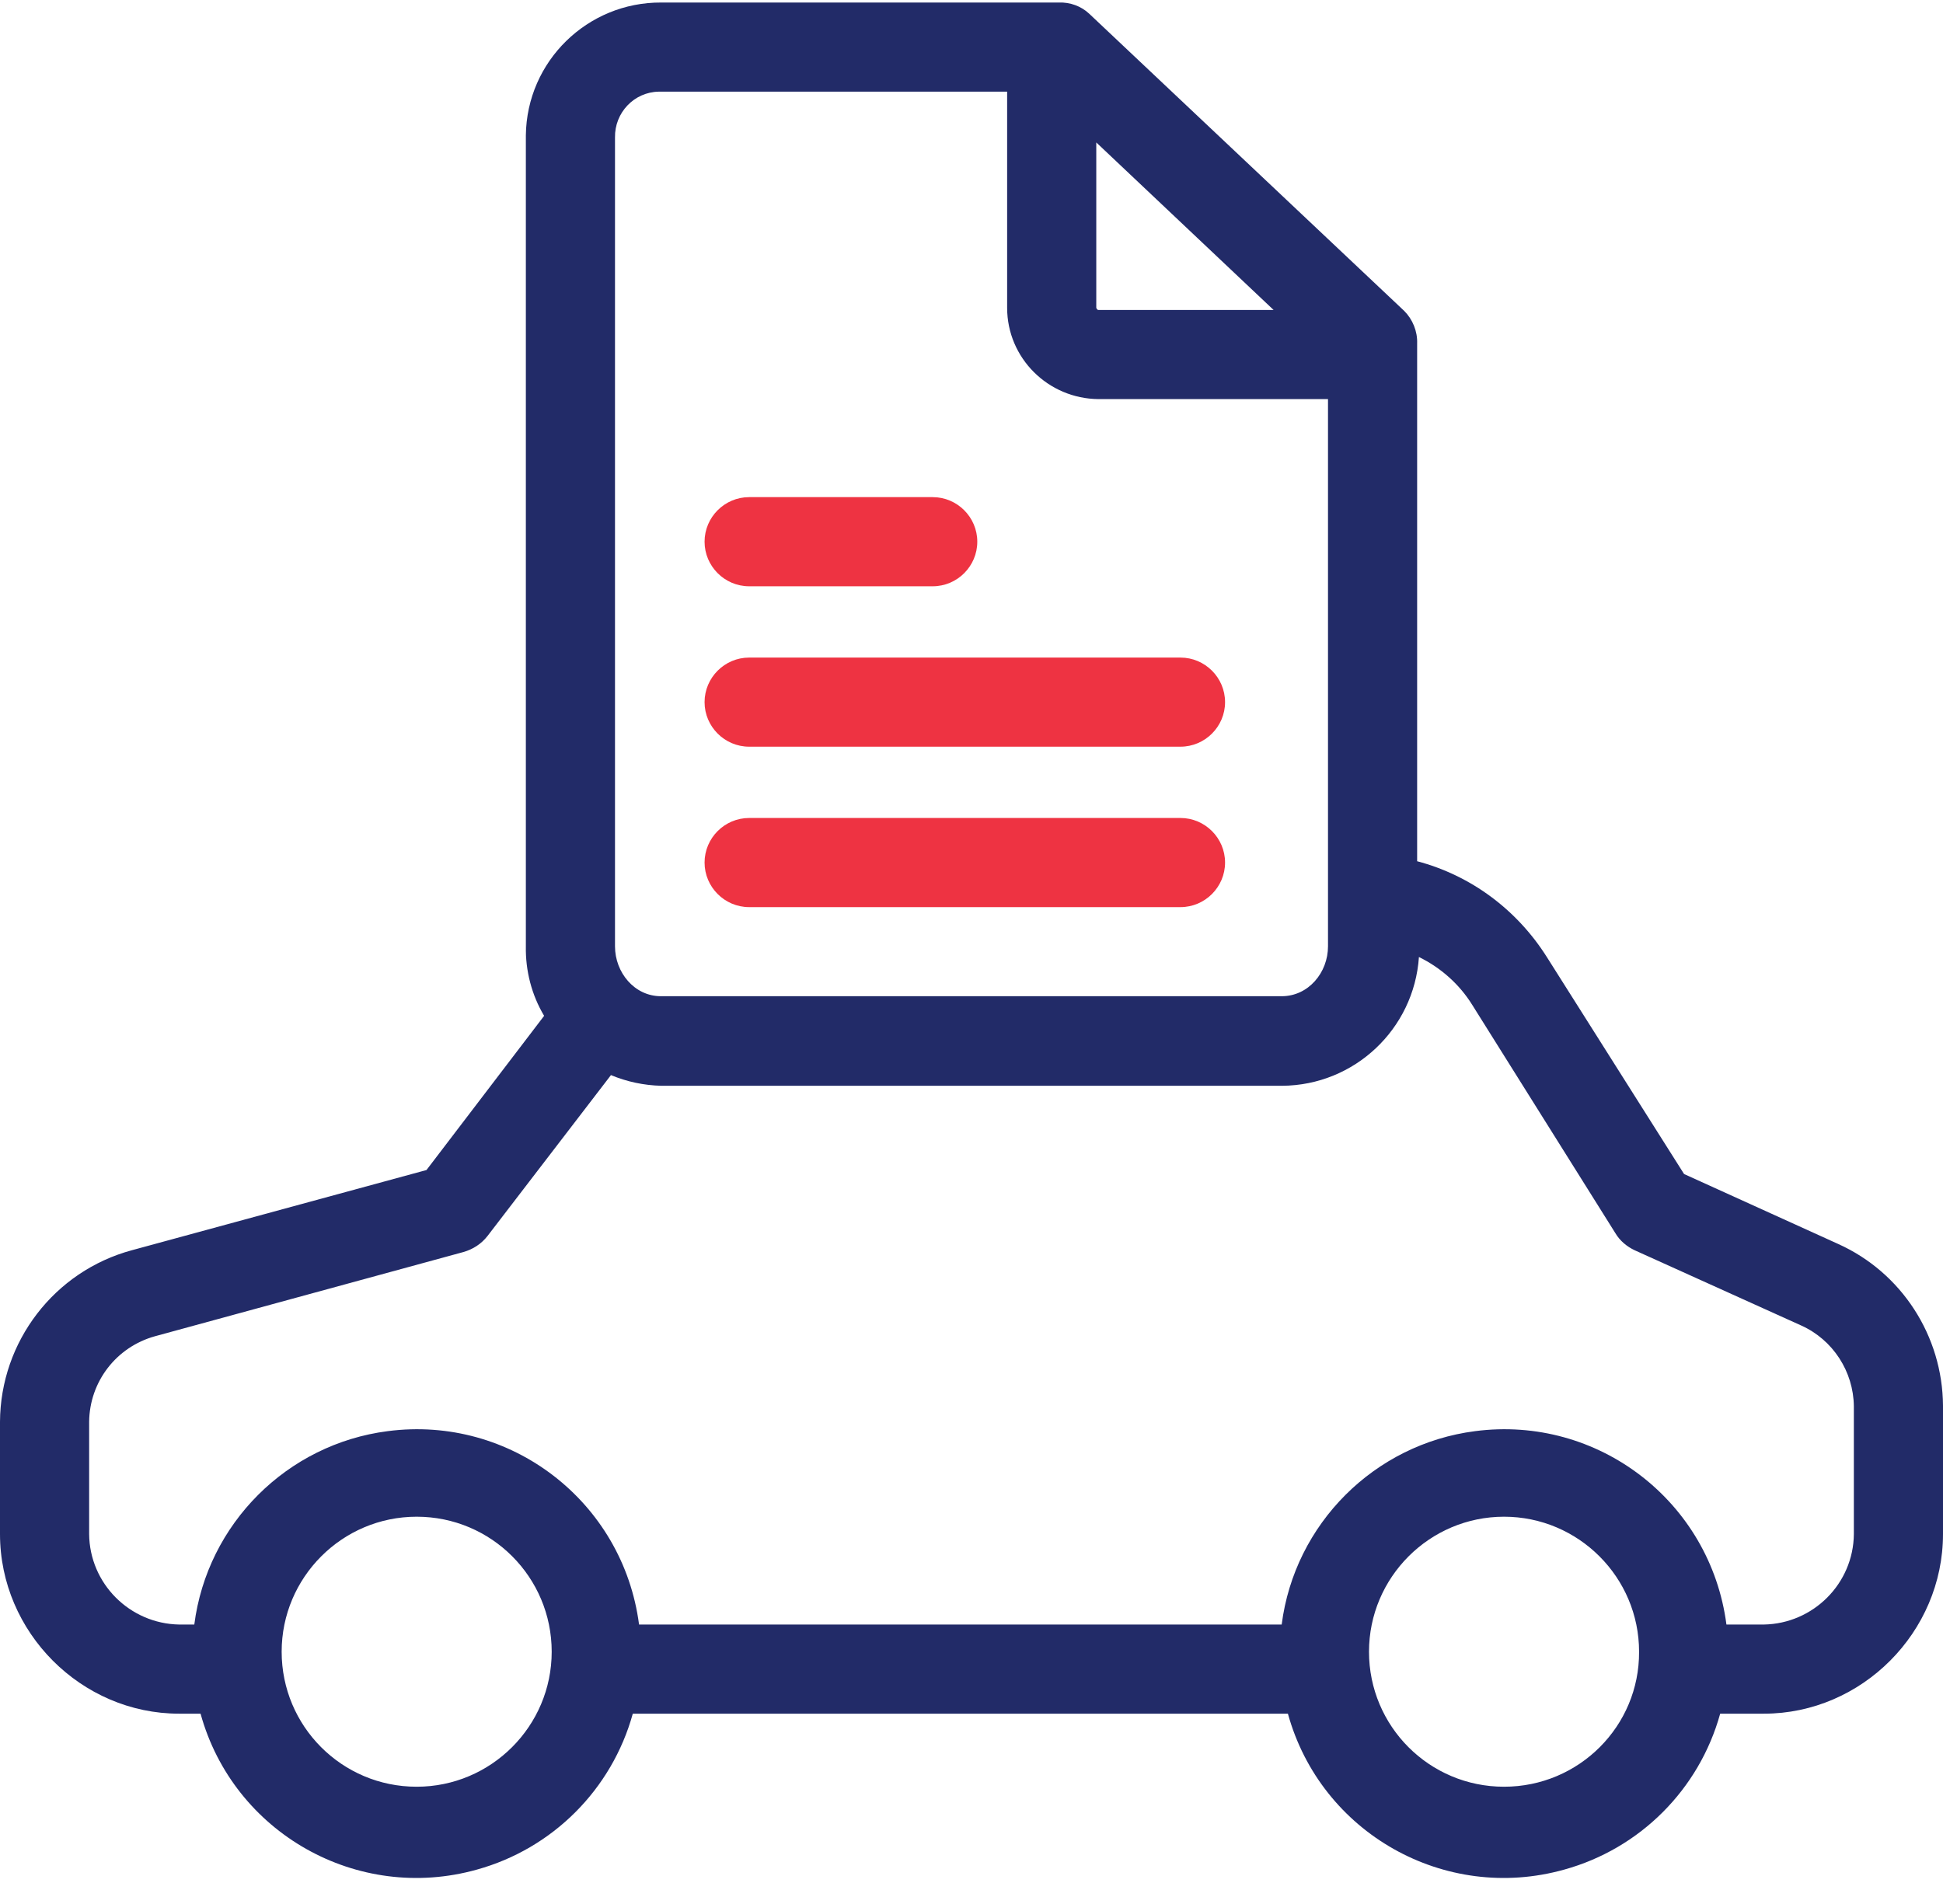
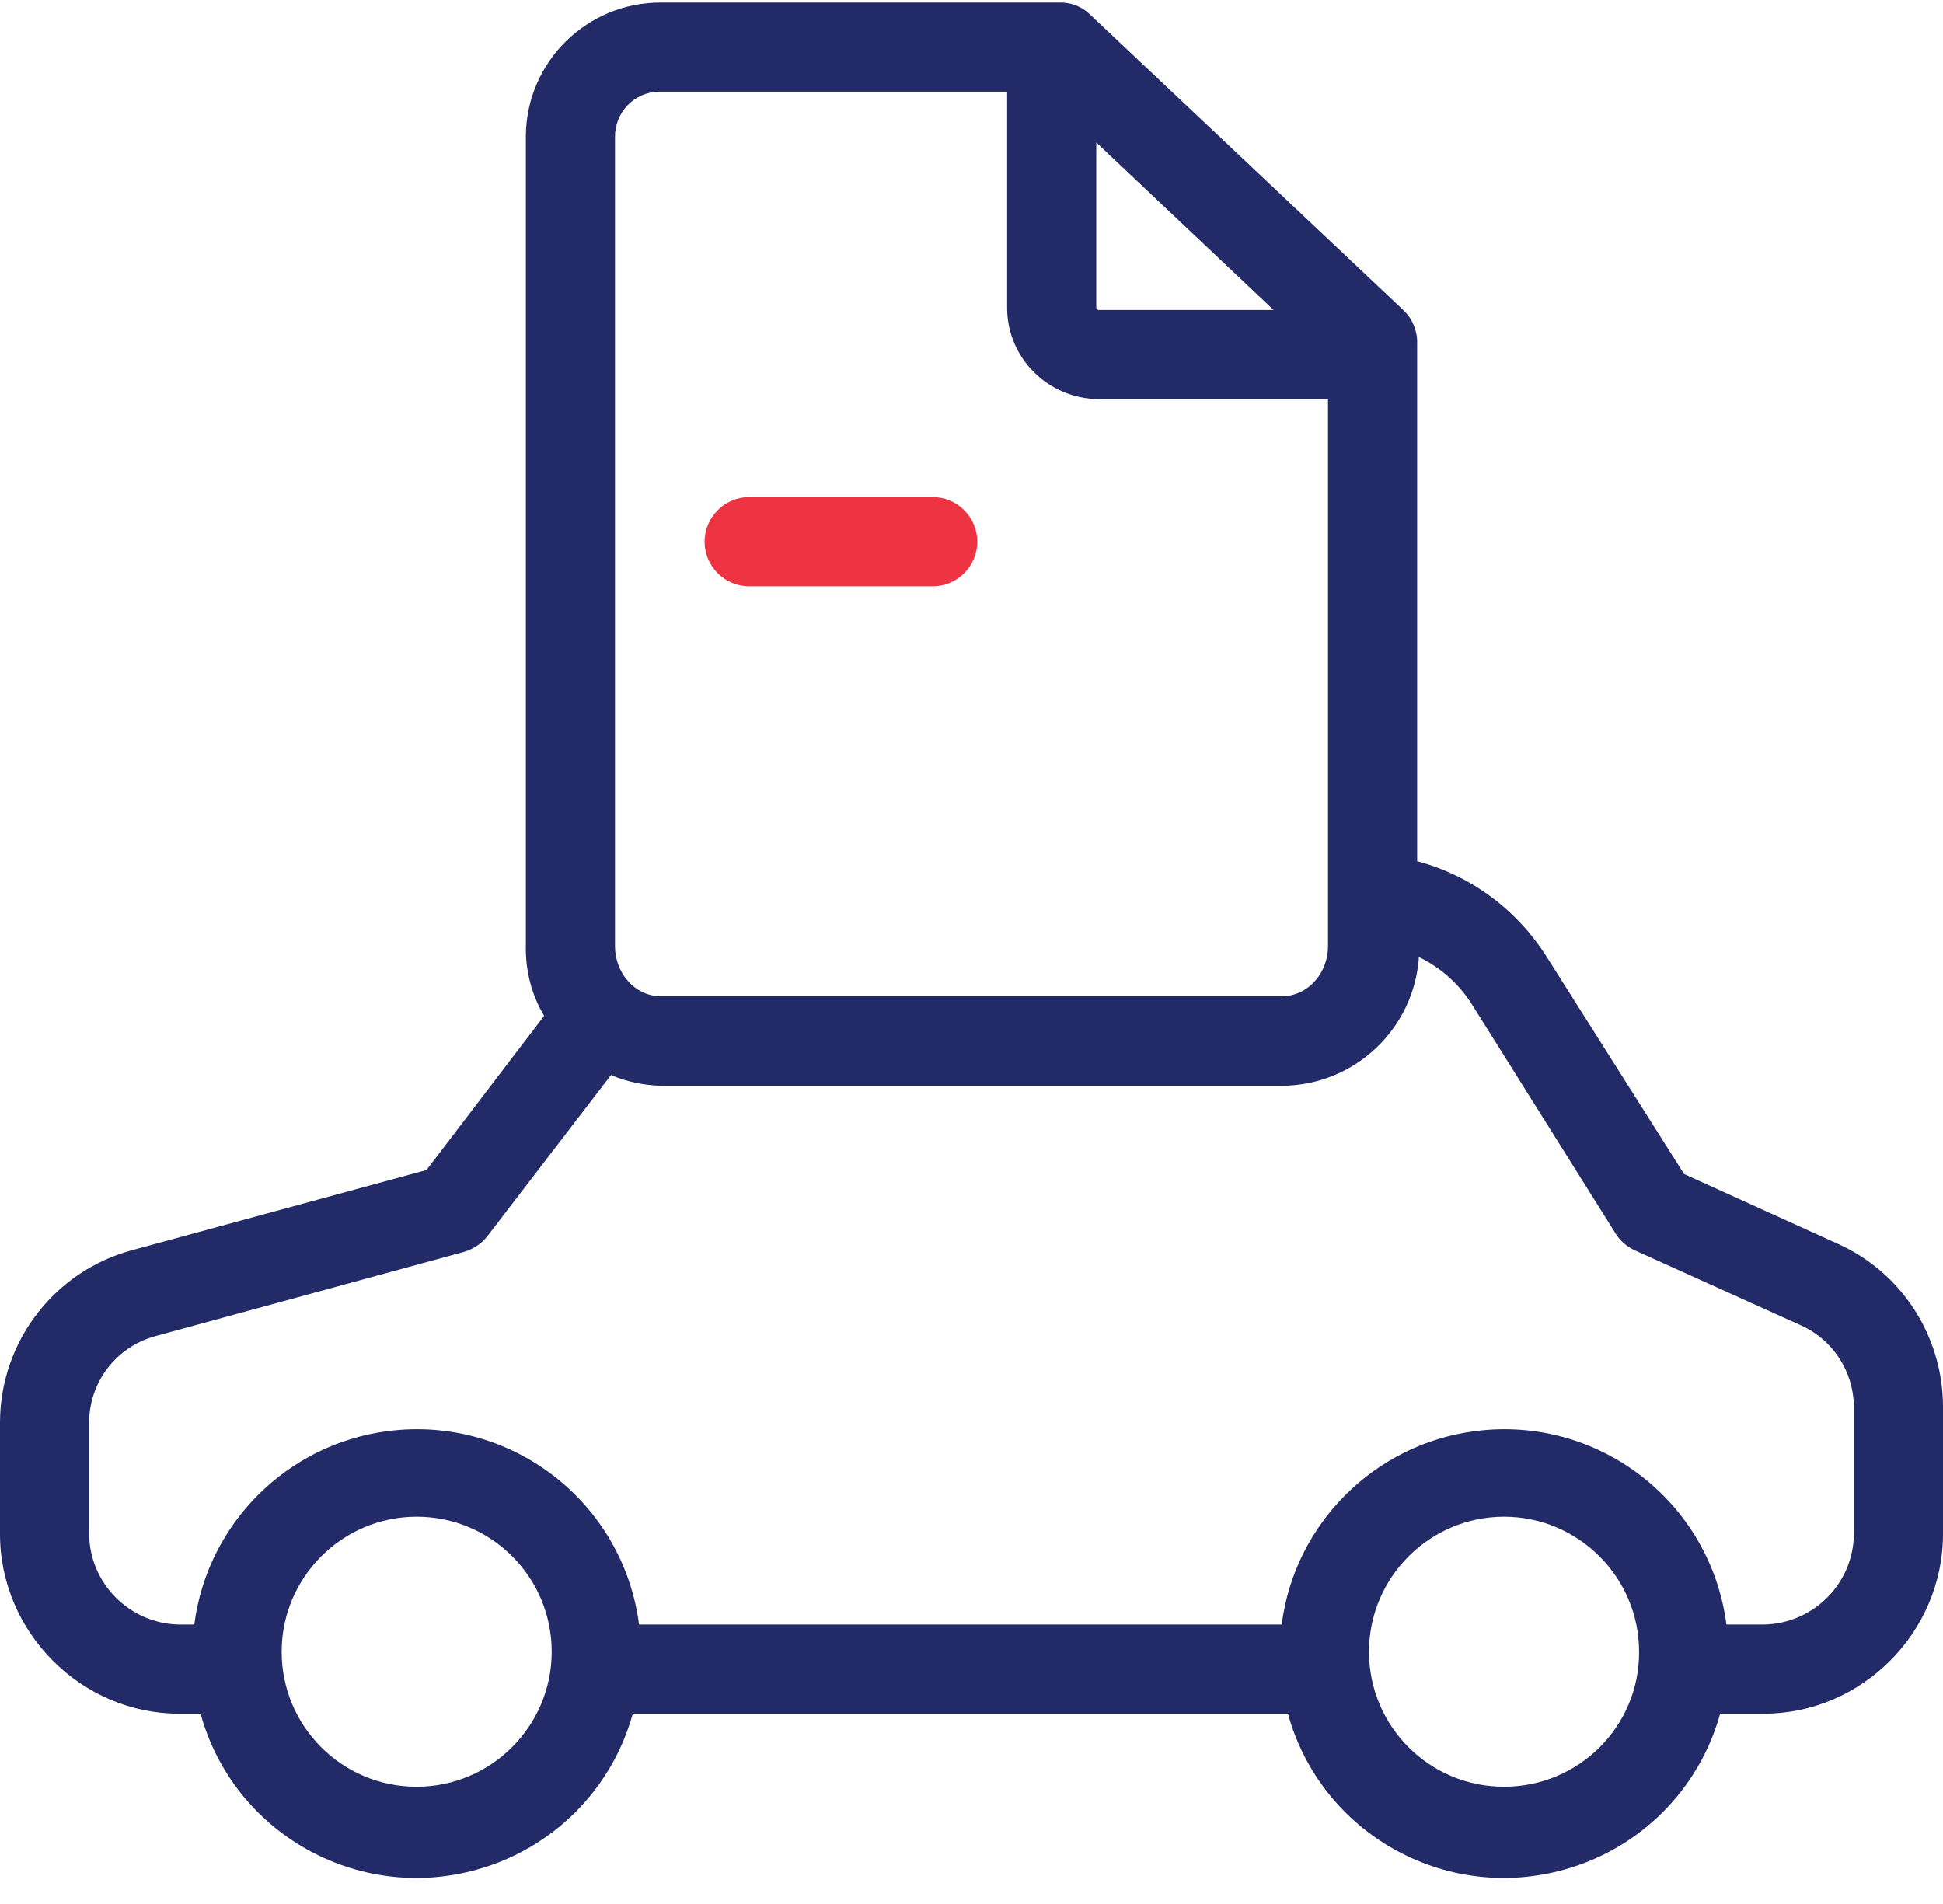
<svg xmlns="http://www.w3.org/2000/svg" width="50px" height="49px" viewBox="0 0 50 49" version="1.1">
  <title>5B6D93F3-45A8-40ED-A999-8BA544F40AFF@1x</title>
  <desc>Created with sketchtool.</desc>
  <g id="Page-1" stroke="none" stroke-width="1" fill="none" fill-rule="evenodd">
    <g id="Tentang-Alternative2---rev" transform="translate(-721, -3827)" fill-rule="nonzero">
      <g id="Group-17" transform="translate(0, 3391)">
        <g id="Group-15" transform="translate(706, 60)">
          <g id="vehicle" transform="translate(15, 376)">
-             <path d="M30.378,16.923 L19.278,16.923 C18.647,16.923 18.131,17.439 18.131,18.07 C18.131,18.7 18.647,19.216 19.278,19.216 L30.378,19.216 C31.009,19.216 31.525,18.7 31.525,18.07 C31.525,17.439 31.009,16.923 30.378,16.923 Z" id="Path" fill="#EE3342" />
            <path d="M24.002,12.794 L19.278,12.794 C18.647,12.794 18.131,13.31 18.131,13.941 C18.131,14.572 18.647,15.088 19.278,15.088 L24.002,15.088 C24.633,15.088 25.149,14.572 25.149,13.941 C25.149,13.31 24.633,12.794 24.002,12.794 Z" id="Path" fill="#EE3342" />
-             <path d="M30.378,21.051 L19.278,21.051 C18.647,21.051 18.131,21.567 18.131,22.198 C18.131,22.829 18.647,23.345 19.278,23.345 L30.378,23.345 C31.009,23.345 31.525,22.829 31.525,22.198 C31.525,21.567 31.009,21.051 30.378,21.051 Z" id="Path" fill="#EE3342" />
            <path d="M47.305,32.015 L43.337,30.214 L39.805,24.629 C39.037,23.414 37.856,22.531 36.468,22.164 L36.468,8.838 C36.479,8.528 36.353,8.219 36.135,8.001 L28.028,0.352 C27.821,0.157 27.534,0.054 27.248,0.065 L17.018,0.065 C15.115,0.054 13.555,1.579 13.532,3.482 C13.532,3.505 13.532,3.517 13.532,3.54 L13.532,24.354 C13.521,24.985 13.681,25.604 14.002,26.143 L10.975,30.111 L3.394,32.175 C1.399,32.714 0.011,34.526 -3.25937035e-15,36.59 L-3.25937035e-15,39.48 C-3.25937035e-15,42.003 2.087,44.102 4.61,44.102 L5.161,44.102 C6.009,47.175 9.197,48.976 12.271,48.115 C14.22,47.576 15.745,46.051 16.284,44.102 L33.142,44.102 C33.991,47.175 37.179,48.976 40.252,48.115 C42.202,47.576 43.727,46.051 44.266,44.102 L45.39,44.102 C47.913,44.102 50,42.003 50,39.48 L50,36.177 C49.989,34.377 48.933,32.749 47.305,32.015 Z M28.211,3.666 L32.775,7.978 L28.268,7.978 C28.245,7.978 28.222,7.955 28.211,7.921 L28.211,3.666 Z M15.826,3.54 C15.814,2.898 16.319,2.37 16.95,2.359 C16.972,2.359 16.995,2.359 17.007,2.359 L25.917,2.359 L25.917,7.921 C25.917,9.216 26.972,10.26 28.268,10.271 L34.174,10.271 L34.174,24.354 C34.174,25.031 33.67,25.638 32.982,25.638 L17.007,25.638 C16.33,25.638 15.826,25.031 15.826,24.354 L15.826,3.54 Z M10.722,45.982 C8.796,45.982 7.248,44.423 7.248,42.508 C7.248,40.593 8.807,39.033 10.722,39.033 C12.649,39.033 14.197,40.593 14.197,42.508 C14.197,44.423 12.638,45.982 10.722,45.982 Z M38.704,45.982 C36.778,45.982 35.229,44.423 35.229,42.508 C35.229,40.593 36.789,39.033 38.704,39.033 C40.619,39.033 42.179,40.593 42.179,42.508 C42.19,44.423 40.631,45.982 38.704,45.982 Z M47.706,39.48 C47.695,40.753 46.663,41.785 45.39,41.808 L44.427,41.808 C44.014,38.643 41.124,36.418 37.959,36.831 C35.367,37.164 33.314,39.216 32.982,41.808 L16.445,41.808 C16.032,38.643 13.142,36.418 9.977,36.831 C7.385,37.164 5.333,39.216 5,41.808 L4.61,41.808 C3.337,41.785 2.305,40.753 2.294,39.48 L2.294,36.59 C2.305,35.558 2.993,34.664 3.991,34.388 L11.927,32.221 C12.167,32.152 12.385,32.015 12.546,31.808 L15.722,27.668 C16.135,27.84 16.571,27.932 17.018,27.943 L32.993,27.943 C34.851,27.932 36.388,26.487 36.514,24.629 C37.076,24.904 37.557,25.329 37.89,25.868 L41.571,31.739 C41.686,31.934 41.869,32.083 42.064,32.175 L46.353,34.113 C47.167,34.48 47.695,35.294 47.706,36.189 L47.706,39.48 Z" id="Shape" fill="#222B68" />
          </g>
        </g>
      </g>
    </g>
  </g>
</svg>